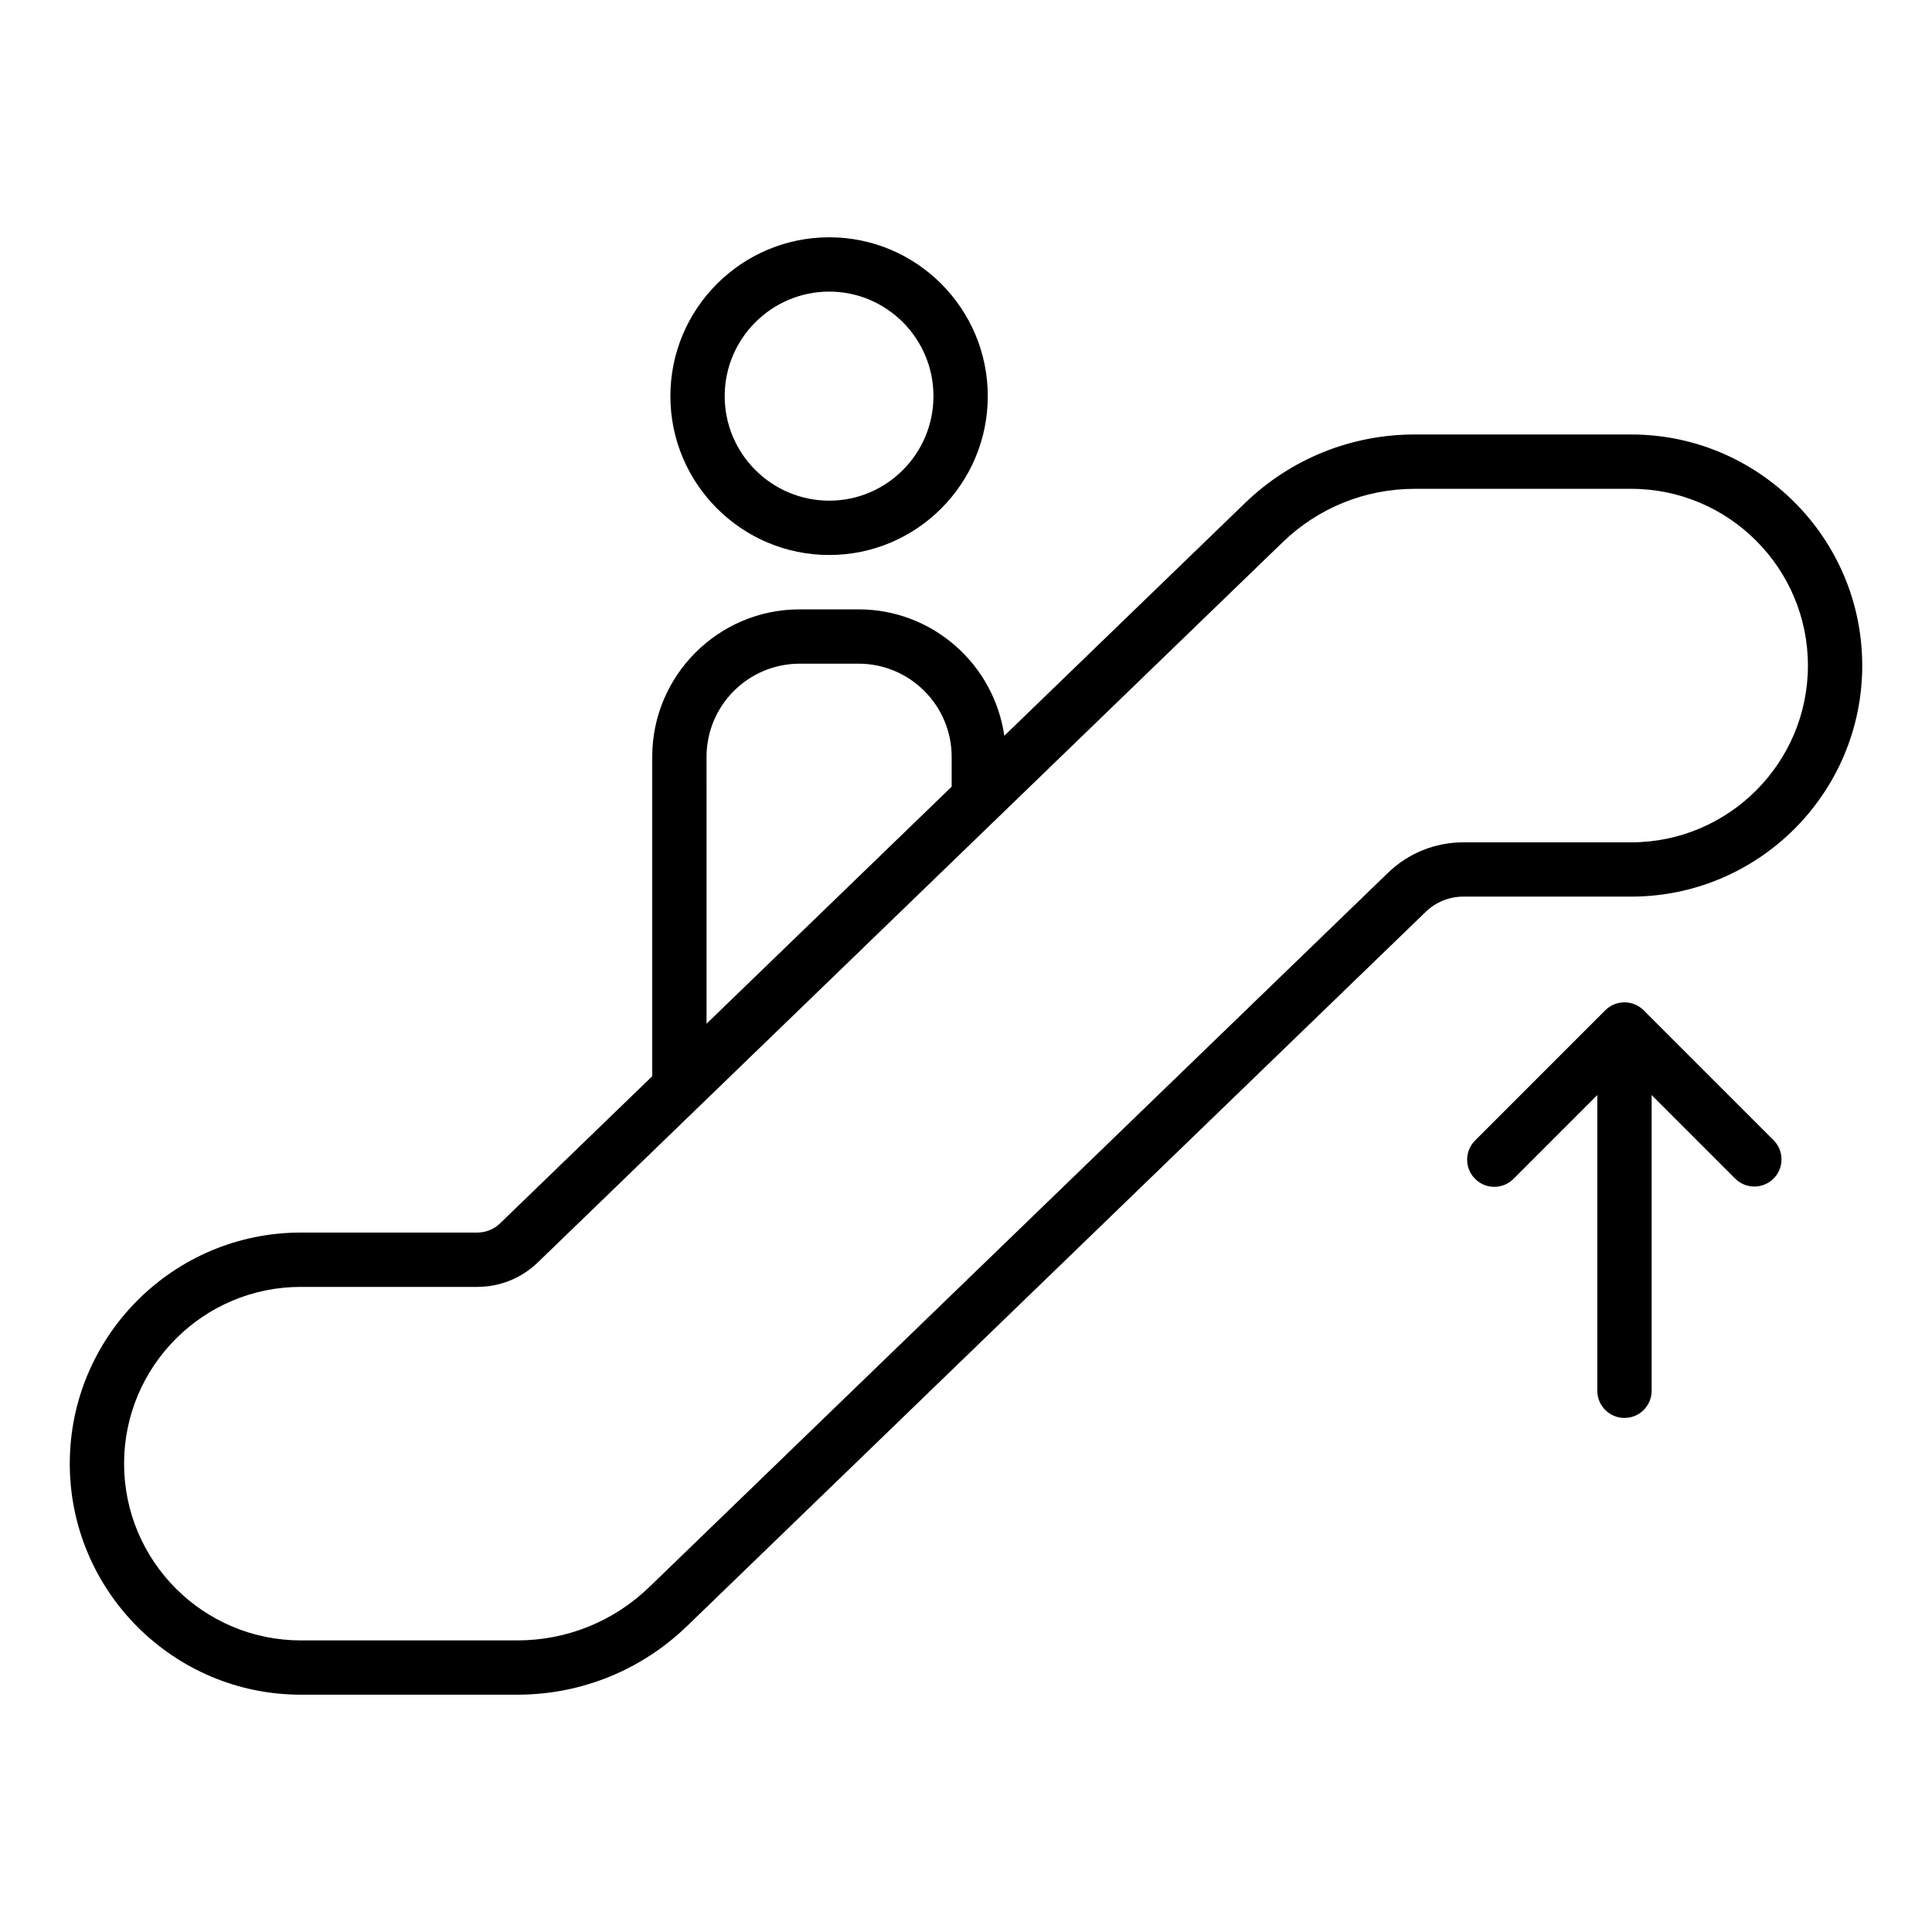
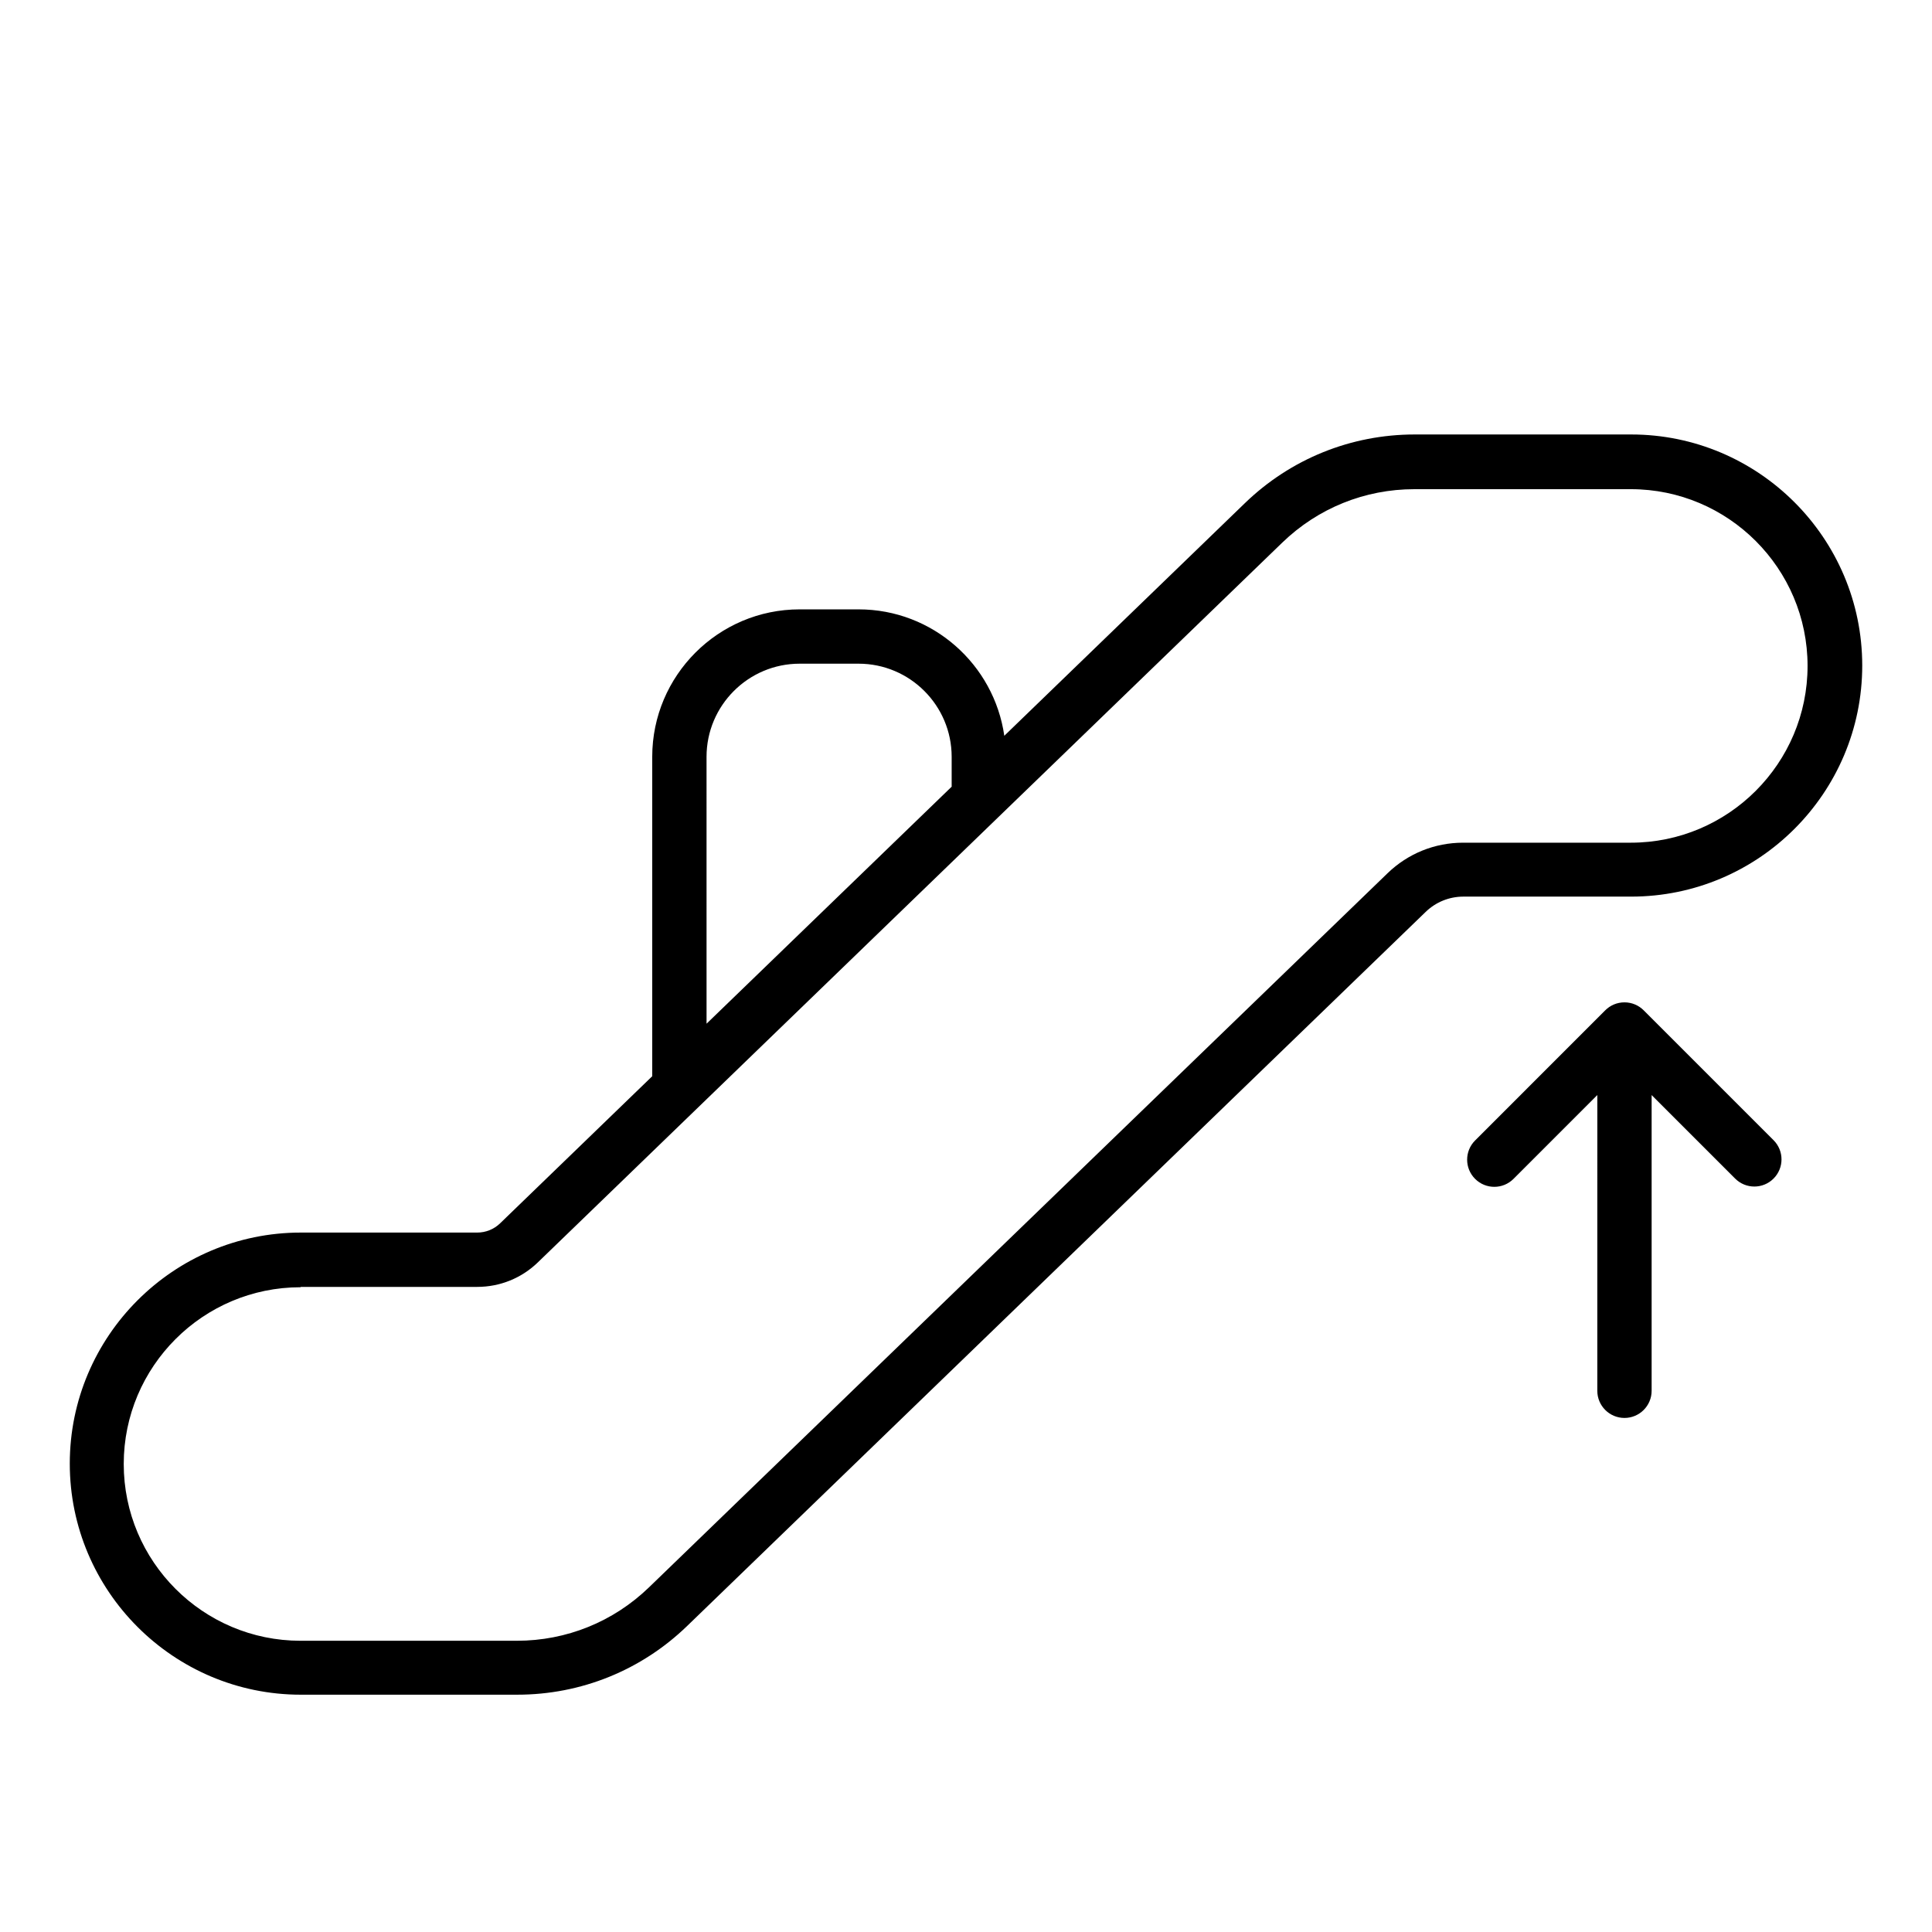
<svg xmlns="http://www.w3.org/2000/svg" fill="#000000" width="800px" height="800px" version="1.1" viewBox="144 144 512 512">
  <g>
-     <path d="m223.73 593.11h57.348c16.891 0 32.879-6.465 45.023-18.211l195.72-189.24c2.699-2.609 6.25-4.047 10-4.047h44.449c33.77 0 61.242-27.469 61.242-61.234s-27.477-61.238-61.238-61.238h-57.348c-16.891 0-32.879 6.465-45.023 18.207l-63.75 61.641c-2.715-18.91-18.973-33.5-38.621-33.5h-15.617c-21.543 0-39.066 17.527-39.066 39.07v84.652l-40.309 38.977c-1.637 1.586-3.797 2.457-6.074 2.457h-46.734c-33.762-0.004-61.238 27.465-61.238 61.23s27.477 61.238 61.238 61.238zm107.51-248.55c0-13.605 11.07-24.676 24.672-24.676h15.617c13.602 0 24.672 11.07 24.672 24.676v7.922l-64.957 62.809zm-107.51 140.48h46.734c6.031 0 11.746-2.309 16.082-6.504l44.738-43.258c0.043-0.039 0.082-0.078 0.121-0.117l77.02-74.469c0.031-0.031 0.062-0.059 0.094-0.094l75.387-72.891c9.445-9.133 21.879-14.164 35.016-14.164h57.348c25.832-0.004 46.848 21.008 46.848 46.84 0 25.832-21.016 46.844-46.844 46.844h-44.449c-7.508 0-14.613 2.875-20.012 8.094l-195.72 189.24c-9.445 9.133-21.879 14.164-35.016 14.164h-57.348c-25.828-0.004-46.844-21.016-46.844-46.848 0-25.828 21.016-46.84 46.844-46.84z" />
+     <path d="m223.73 593.11h57.348c16.891 0 32.879-6.465 45.023-18.211l195.72-189.24c2.699-2.609 6.25-4.047 10-4.047h44.449c33.77 0 61.242-27.469 61.242-61.234s-27.477-61.238-61.238-61.238h-57.348c-16.891 0-32.879 6.465-45.023 18.207l-63.75 61.641c-2.715-18.91-18.973-33.5-38.621-33.5h-15.617c-21.543 0-39.066 17.527-39.066 39.07v84.652l-40.309 38.977c-1.637 1.586-3.797 2.457-6.074 2.457h-46.734c-33.762-0.004-61.238 27.465-61.238 61.23s27.477 61.238 61.238 61.238zm107.51-248.55c0-13.605 11.07-24.676 24.672-24.676h15.617c13.602 0 24.672 11.07 24.672 24.676v7.922l-64.957 62.809zm-107.51 140.48h46.734c6.031 0 11.746-2.309 16.082-6.504l44.738-43.258c0.043-0.039 0.082-0.078 0.121-0.117l77.02-74.469l75.387-72.891c9.445-9.133 21.879-14.164 35.016-14.164h57.348c25.832-0.004 46.848 21.008 46.848 46.84 0 25.832-21.016 46.844-46.844 46.844h-44.449c-7.508 0-14.613 2.875-20.012 8.094l-195.72 189.24c-9.445 9.133-21.879 14.164-35.016 14.164h-57.348c-25.828-0.004-46.844-21.016-46.844-46.848 0-25.828 21.016-46.84 46.844-46.84z" />
    <path d="m574.5 519.77c3.977 0 7.199-3.223 7.199-7.199v-78.367l22.133 22.133c2.812 2.812 7.367 2.812 10.176 0 2.812-2.812 2.812-7.367 0-10.176l-34.414-34.414c-1.301-1.305-3.102-2.113-5.094-2.113-1.992 0-3.793 0.809-5.094 2.113l-34.488 34.492c-2.812 2.812-2.812 7.367 0 10.176 1.406 1.406 3.246 2.109 5.09 2.109 1.84 0 3.684-0.703 5.09-2.109l22.211-22.215-0.004 78.375c0 3.973 3.219 7.195 7.195 7.195z" />
-     <path d="m363.76 291.08c23.168 0 42.012-18.887 42.012-42.098 0-23.215-18.844-42.098-42.012-42.098-23.215 0-42.102 18.883-42.102 42.094 0 23.215 18.887 42.102 42.102 42.102zm0-69.801c15.223 0 27.617 12.426 27.617 27.699 0 15.277-12.391 27.703-27.617 27.703-15.281 0-27.707-12.426-27.707-27.703 0-15.27 12.43-27.699 27.707-27.699z" />
  </g>
</svg>